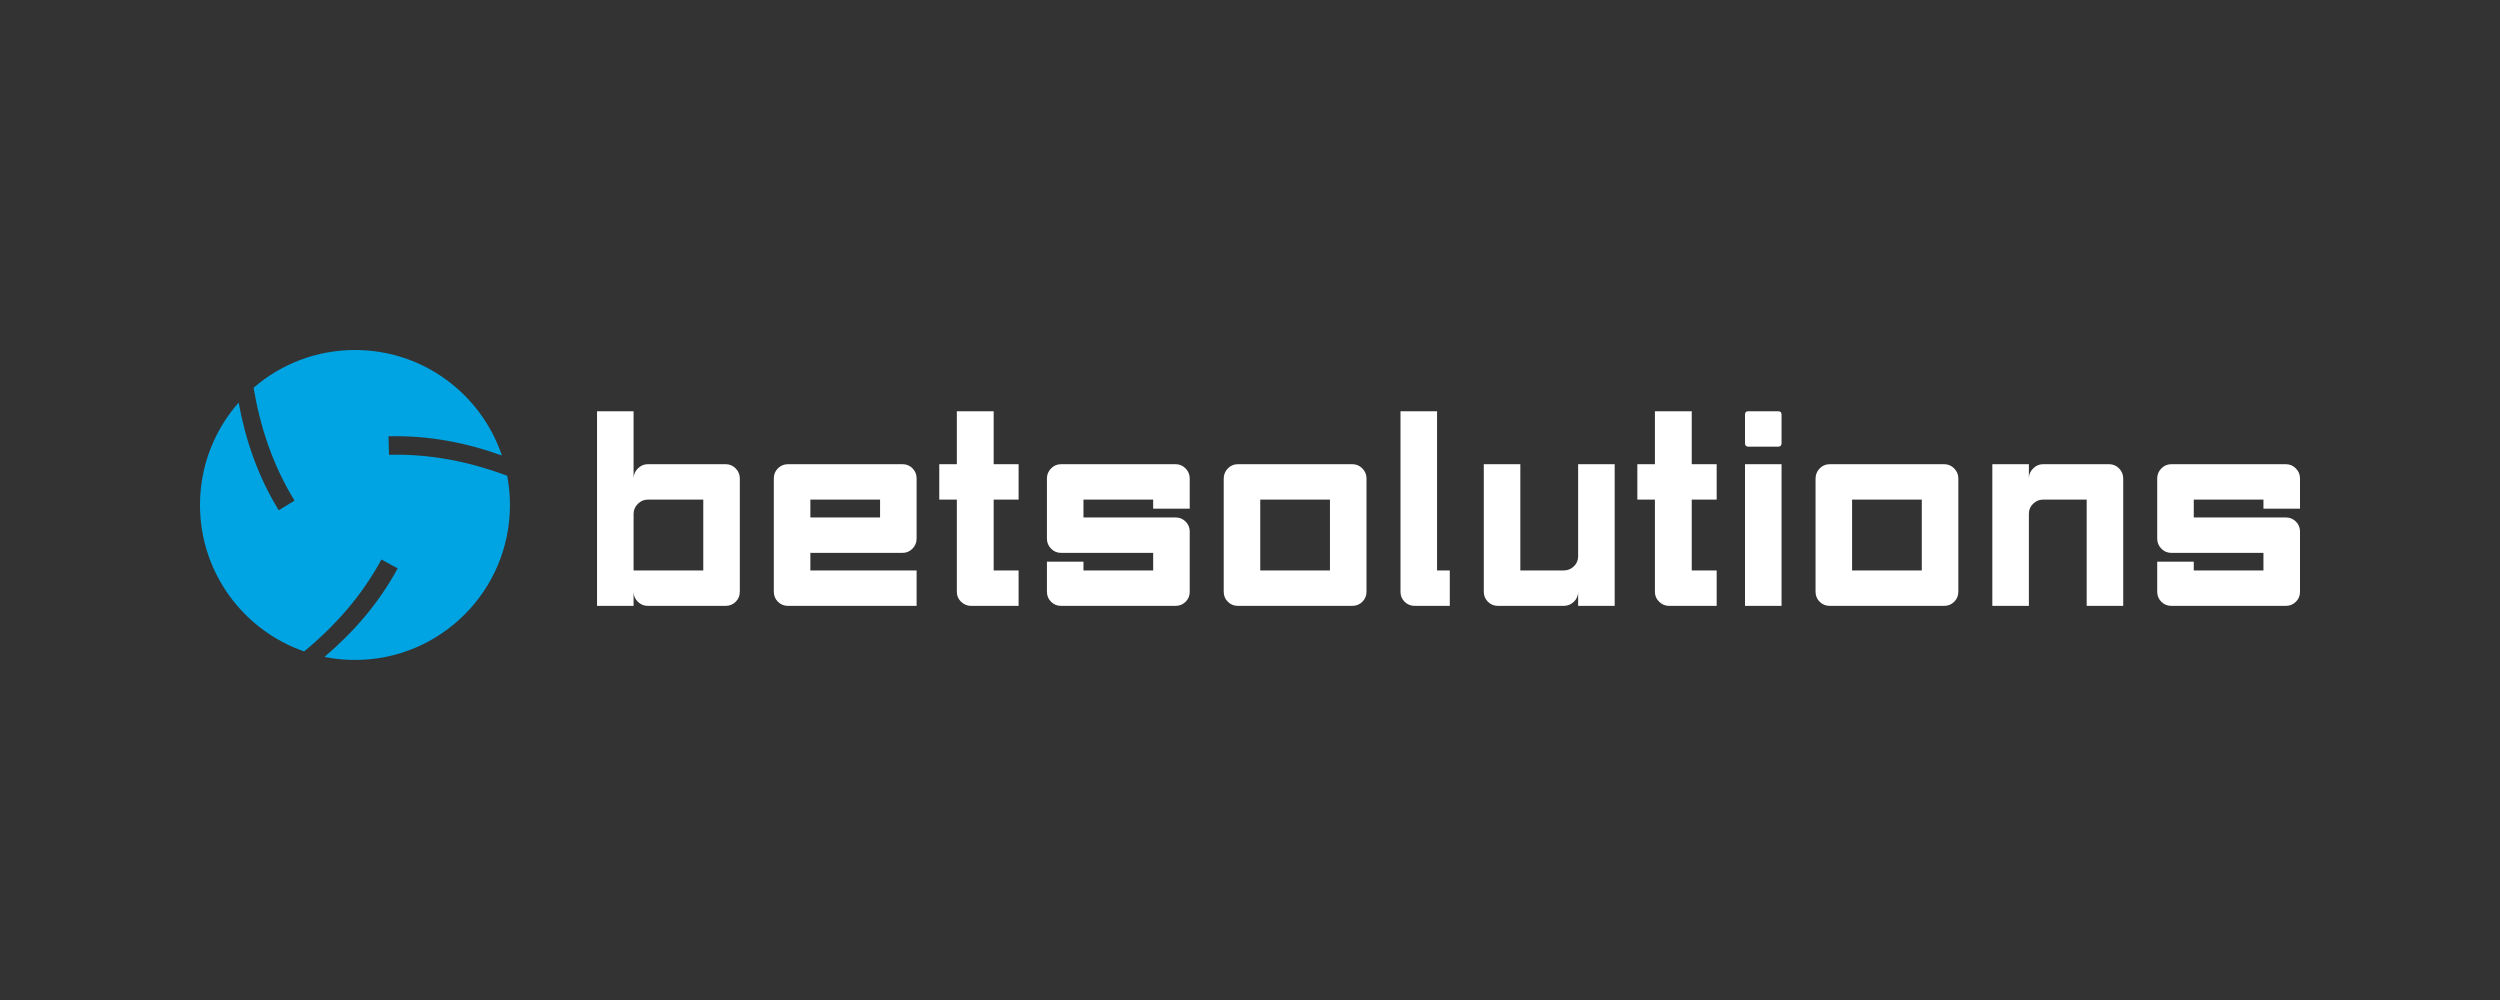
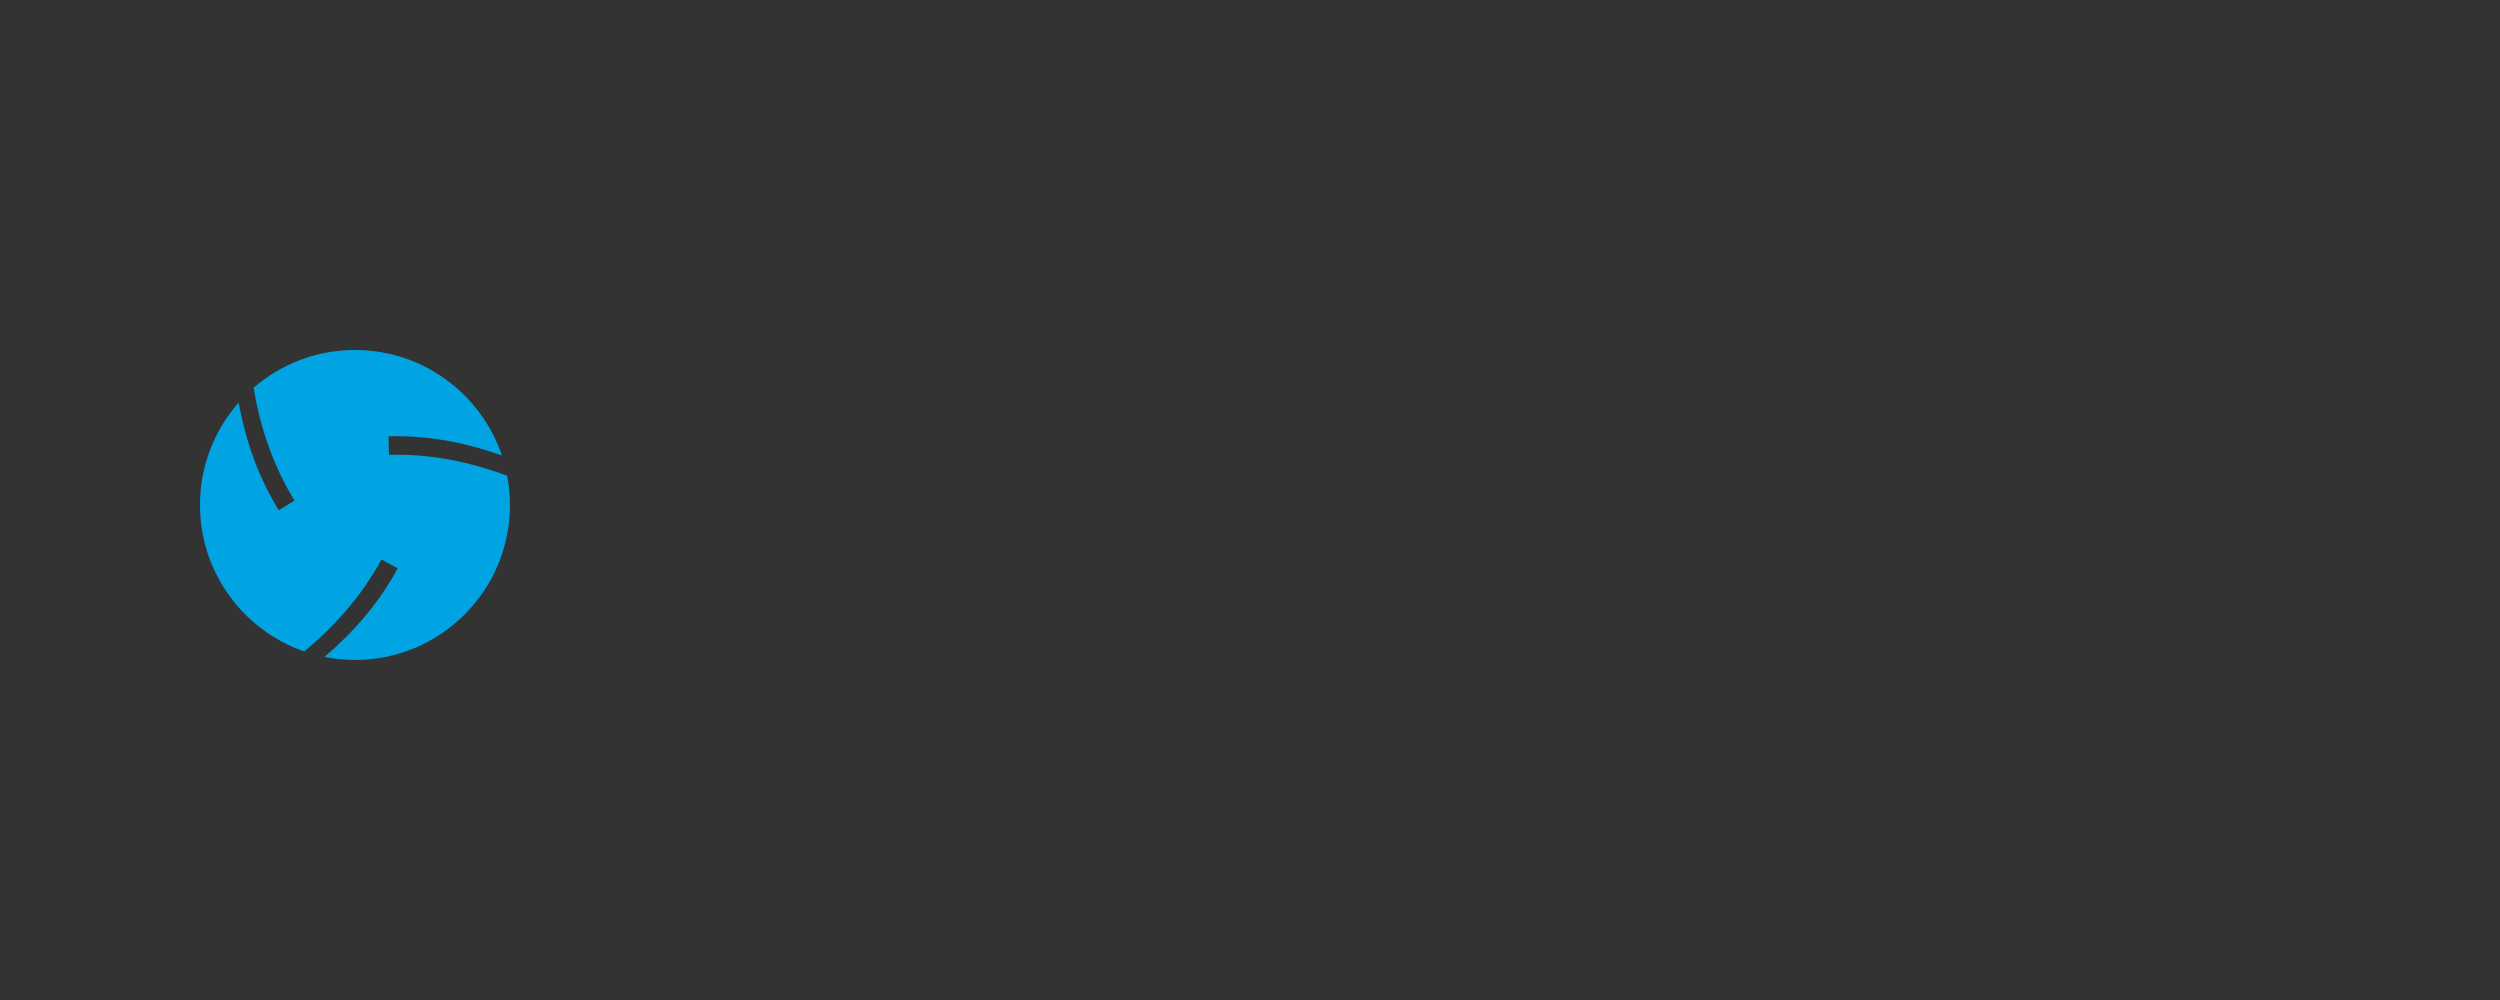
<svg xmlns="http://www.w3.org/2000/svg" width="150" height="60" viewBox="0 0 150 60" fill="none">
  <rect x="0" y="0" width="150" height="60" fill="#333333" stroke="none" />
  <g clip-path="url(#clip0_144_10)">
-     <path d="M38.015 34.227H42.197V29.977H38.865C38.638 29.977 38.44 30.062 38.27 30.232C38.1 30.402 38.015 30.601 38.015 30.827V34.227ZM38.015 36.352H35.822V24.674H38.015V28.719C38.015 28.482 38.1 28.277 38.27 28.108C38.44 27.938 38.638 27.852 38.865 27.852H43.539C43.777 27.852 43.978 27.938 44.143 28.108C44.307 28.277 44.389 28.476 44.389 28.703V35.502C44.389 35.74 44.307 35.941 44.143 36.105C43.978 36.27 43.777 36.352 43.539 36.352H38.865C38.638 36.352 38.44 36.27 38.27 36.105C38.1 35.941 38.015 35.74 38.015 35.502V36.352ZM46.429 28.703C46.429 28.465 46.511 28.263 46.675 28.099C46.84 27.935 47.041 27.852 47.279 27.852H54.163C54.39 27.852 54.586 27.935 54.75 28.099C54.914 28.263 54.996 28.465 54.996 28.703V32.323C54.996 32.55 54.914 32.748 54.75 32.918C54.586 33.088 54.384 33.173 54.146 33.173H48.622V34.227H54.996V36.352H47.279C47.041 36.352 46.84 36.27 46.675 36.105C46.511 35.941 46.429 35.74 46.429 35.502V28.703ZM48.622 29.977V31.048H52.804V29.977H48.622ZM59.62 24.674V27.852H61.116V29.977H59.62V34.227H61.116V36.352H58.26C58.033 36.352 57.835 36.27 57.665 36.105C57.495 35.941 57.41 35.745 57.41 35.519V29.977H56.356V27.852H57.41V24.674H59.62ZM63.666 36.352C63.428 36.352 63.227 36.27 63.062 36.105C62.898 35.941 62.816 35.74 62.816 35.502V33.7H65.008V34.227H69.19V33.173H63.666C63.428 33.173 63.227 33.088 63.062 32.918C62.898 32.748 62.816 32.55 62.816 32.323V28.703C62.816 28.476 62.898 28.277 63.062 28.108C63.227 27.938 63.428 27.852 63.666 27.852H65.008H70.533C70.771 27.852 70.972 27.938 71.137 28.108C71.301 28.277 71.383 28.476 71.383 28.703V30.521H69.19V29.977H65.008V31.048H70.533C70.771 31.048 70.972 31.13 71.137 31.295C71.301 31.459 71.383 31.655 71.383 31.881V35.519C71.383 35.745 71.301 35.941 71.137 36.105C70.972 36.27 70.771 36.352 70.533 36.352H63.666ZM79.797 29.977H75.615V34.227H79.797V29.977ZM81.99 35.502C81.99 35.74 81.908 35.941 81.743 36.105C81.579 36.27 81.378 36.352 81.14 36.352H74.273C74.035 36.352 73.833 36.27 73.669 36.105C73.505 35.941 73.423 35.74 73.423 35.502V28.719C73.423 28.482 73.505 28.277 73.669 28.108C73.833 27.938 74.035 27.852 74.273 27.852H81.14C81.378 27.852 81.579 27.938 81.743 28.108C81.908 28.277 81.99 28.476 81.99 28.703V35.502ZM86.223 24.674V34.227H86.987V36.352H84.88C84.642 36.352 84.441 36.27 84.276 36.105C84.112 35.941 84.03 35.745 84.03 35.519V24.674H86.223ZM94.688 27.852H96.881V36.352H94.688V35.502C94.688 35.74 94.603 35.941 94.433 36.105C94.263 36.27 94.059 36.352 93.821 36.352H89.877C89.639 36.352 89.438 36.27 89.274 36.105C89.11 35.941 89.027 35.74 89.027 35.502V27.852H91.22V34.227H93.821C94.059 34.227 94.263 34.145 94.433 33.98C94.603 33.816 94.688 33.615 94.688 33.377V27.852ZM101.504 24.674V27.852H103V29.977H101.504V34.227H103V36.352H100.145C99.918 36.352 99.719 36.27 99.55 36.105C99.379 35.941 99.295 35.745 99.295 35.519V29.977H98.241V27.852H99.295V24.674H101.504ZM104.7 24.878C104.7 24.742 104.768 24.674 104.904 24.674H106.689C106.825 24.674 106.893 24.742 106.893 24.878V26.595C106.893 26.731 106.825 26.799 106.689 26.799H104.904C104.768 26.799 104.7 26.731 104.7 26.595V24.878ZM106.893 36.352H104.7V27.852H106.893V36.352ZM115.307 29.977H111.125V34.227H115.307V29.977ZM117.5 35.502C117.5 35.74 117.418 35.941 117.253 36.105C117.089 36.27 116.888 36.352 116.65 36.352H109.782C109.544 36.352 109.343 36.27 109.179 36.105C109.015 35.941 108.933 35.74 108.933 35.502V28.719C108.933 28.482 109.015 28.277 109.179 28.108C109.343 27.938 109.544 27.852 109.782 27.852H116.65C116.888 27.852 117.089 27.938 117.253 28.108C117.418 28.277 117.5 28.476 117.5 28.703V35.502ZM121.733 36.352H119.54V27.852H121.733V28.703C121.733 28.476 121.818 28.277 121.988 28.108C122.157 27.938 122.356 27.852 122.583 27.852H126.543C126.781 27.852 126.982 27.938 127.147 28.108C127.311 28.277 127.393 28.476 127.393 28.703V36.352H125.201V29.977H122.583C122.356 29.977 122.157 30.059 121.988 30.224C121.818 30.388 121.733 30.589 121.733 30.827V36.352ZM130.283 36.352C130.045 36.352 129.844 36.27 129.679 36.105C129.515 35.941 129.433 35.74 129.433 35.502V33.7H131.626V34.227H135.807V33.173H130.283C130.045 33.173 129.844 33.088 129.679 32.918C129.515 32.748 129.433 32.55 129.433 32.323V28.703C129.433 28.476 129.515 28.277 129.679 28.108C129.844 27.938 130.045 27.852 130.283 27.852H131.626H137.15C137.388 27.852 137.589 27.938 137.754 28.108C137.918 28.277 138 28.476 138 28.703V30.521H135.807V29.977H131.626V31.048H137.15C137.388 31.048 137.589 31.13 137.754 31.295C137.918 31.459 138 31.655 138 31.881V35.519C138 35.745 137.918 35.941 137.754 36.105C137.589 36.27 137.388 36.352 137.15 36.352H130.283Z" fill="white" />
    <path fill-rule="evenodd" clip-rule="evenodd" d="M21.299 21C25.395 21 28.873 23.649 30.112 27.328C27.934 26.55 25.697 26.116 23.311 26.178L23.339 27.288C25.832 27.224 28.161 27.702 30.432 28.546C30.54 29.114 30.597 29.7 30.597 30.299C30.597 35.434 26.434 39.597 21.299 39.597C20.671 39.597 20.058 39.535 19.466 39.416C21.228 37.918 22.722 36.199 23.861 34.102L22.886 33.571C21.695 35.762 20.116 37.541 18.249 39.085C14.612 37.823 12 34.366 12 30.299C12 27.944 12.876 25.793 14.319 24.155C14.736 26.429 15.478 28.582 16.724 30.616L17.671 30.037C16.37 27.911 15.619 25.655 15.215 23.266C16.845 21.854 18.972 21 21.299 21Z" fill="#00A4E3" />
  </g>
  <defs>
    <clipPath id="clip0_144_10">
      <rect width="126" height="18.667" fill="white" transform="translate(12 21)" />
    </clipPath>
  </defs>
</svg>